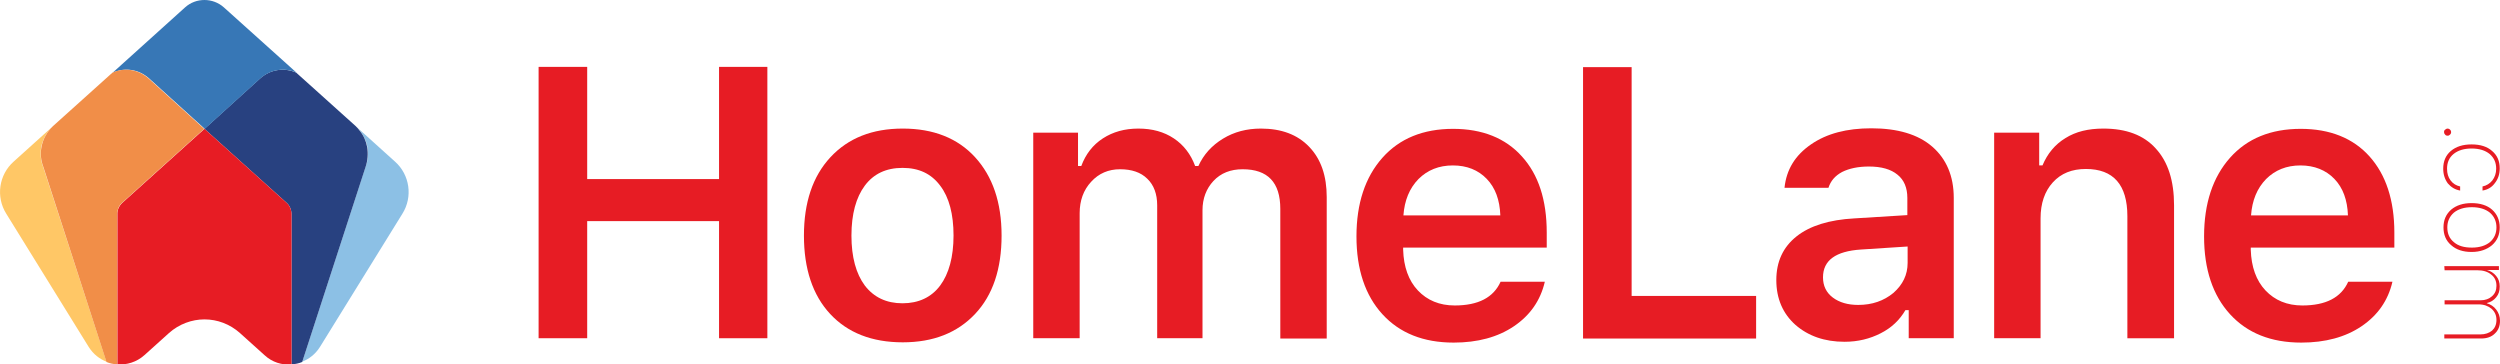
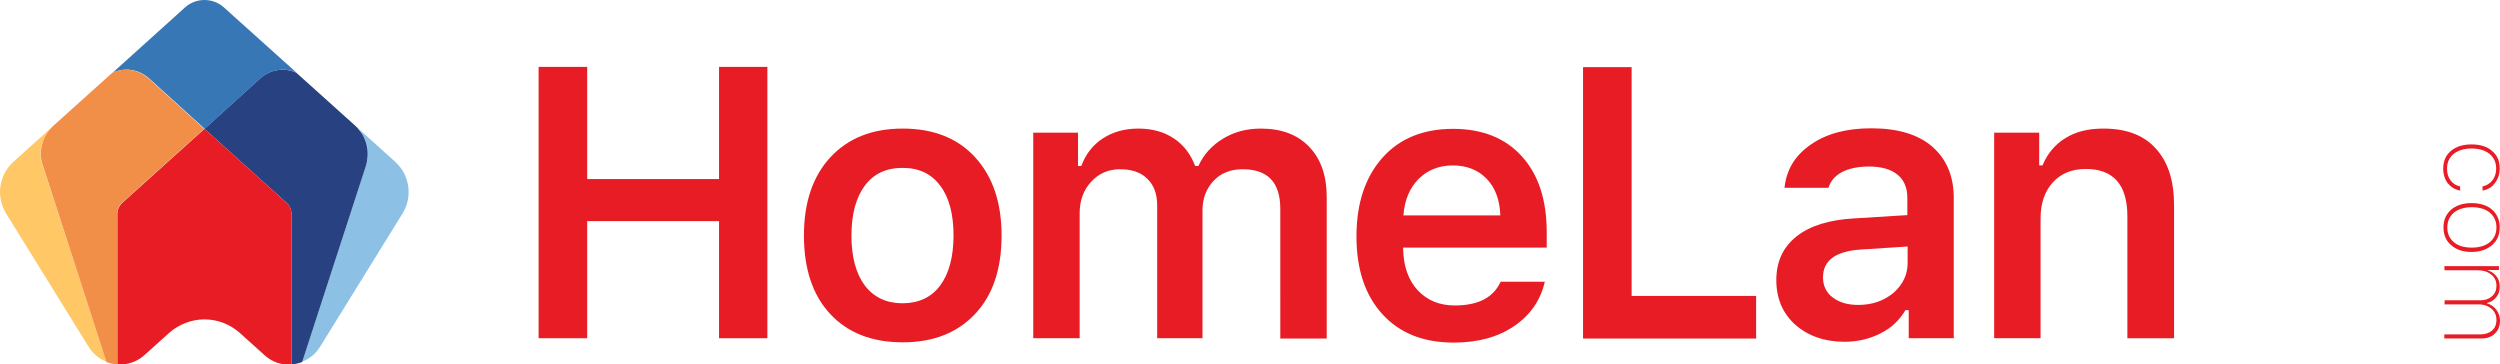
<svg xmlns="http://www.w3.org/2000/svg" version="1.1" id="Layer_1" x="0px" y="0px" viewBox="-362.9 -68.5 915.8 133.5" style="enable-background:new -362.9 -68.5 915.8 133.5;" xml:space="preserve">
  <style type="text/css">
  .st0{fill:#8CC0E5;}
	.st1{fill:#284180;}
	.st2{fill:#3777B6;}
	.st3{fill:#E71C24;}
	.st4{fill:#FFC766;}
	.st5{fill:#F18E48;}
 </style>
  <g>
    <g>
      <path class="st0" d="M-218.2-9.3l-14.2-12.8v0c0.5,0.5,0.9,0.9,1.3,1.4c1.4,1.8,2.4,3.9,2.8,6.1c0.4,2.4,0.2,5-0.7,7.2l-23.2,71.4    c2.5-1,4.8-2.7,6.5-5.4c7.5-12.1,21.8-35.2,30.2-48.8C-211.6,3.6-212.8-4.5-218.2-9.3">
   </path>
      <path class="st1" d="M-228.4-14.6c-0.4-2.2-1.3-4.3-2.8-6.1c-0.4-0.6-0.9-1.1-1.4-1.6l-21.8-19.6c-4.3-1.9-9.4-1.3-13.3,2.2    l-20.3,18.4l30.2,27.2c1.1,1,1.7,2.6,1.7,4.2v54.9c1.2-0.1,2.8-0.4,3.9-0.9l23.2-71.4C-228.2-9.6-228-12.2-228.4-14.6">
   </path>
      <path class="st2" d="M-295.1-65.8c2-1.8,4.5-2.7,7.1-2.7c2.5,0,5.1,0.9,7.1,2.7l26.6,23.9c-4.3-1.9-9.4-1.3-13.3,2.2l-20.3,18.4    l-20.3-18.4c-4-3.6-9.1-4.1-13.4-2.2L-295.1-65.8z">
   </path>
      <path class="st3" d="M-318.2,5.9l30.2-27.2l30.2,27.2c1.1,1,1.7,2.6,1.7,4.2v54.9c-3.5,0.3-7.1-0.8-9.9-3.4l-9-8.1    c-3.7-3.3-8.3-5-13-5c-4.6,0-9.3,1.7-13,5l-9,8.1c-2.9,2.6-6.5,3.6-9.9,3.4V10.1C-320,8.5-319.3,7-318.2,5.9">
   </path>
      <path class="st4" d="M-357.9-9.3l14.2-12.8v0c-0.5,0.5-0.9,0.9-1.3,1.4c-1.4,1.8-2.4,3.9-2.8,6.1c-0.4,2.4-0.2,5,0.7,7.2    l23.2,71.4c-2.5-1-4.8-2.7-6.5-5.4c-7.5-12.1-21.8-35.2-30.2-48.8C-364.5,3.6-363.3-4.5-357.9-9.3">
   </path>
      <path class="st5" d="M-347.7-14.6c0.5-2.9,2-5.6,4.2-7.7l21.8-19.6c4.3-1.9,9.4-1.3,13.3,2.2l20.3,18.4l-30.2,27.2    c-1.1,1-1.7,2.6-1.7,4.2v54.9c-1.2-0.1-2.8-0.4-3.9-0.9L-347-7.3C-347.9-9.6-348.2-12.2-347.7-14.6">
   </path>
    </g>
    <g>
      <g>
        <path class="st3" d="M-81.8,55.4h-17.7V12.5h-48.3v42.9h-17.8v-99.4h17.8v41.1h48.3v-41.1h17.7V55.4z">
    </path>
        <path class="st3" d="M-32.2,56.9c-11.3,0-20.2-3.5-26.6-10.4s-9.6-16.5-9.6-28.7c0-12.1,3.2-21.7,9.7-28.7     c6.5-7,15.3-10.5,26.5-10.5c11.2,0,20.1,3.5,26.5,10.5S4,5.6,4,17.8C4,30,0.8,39.6-5.7,46.5S-21,56.9-32.2,56.9z M-46.1,36.1     c3.3,4.3,7.9,6.5,13.8,6.5s10.6-2.2,13.8-6.5c3.2-4.3,4.9-10.5,4.9-18.3c0-7.8-1.6-14-4.9-18.3c-3.3-4.4-7.8-6.5-13.8-6.5     c-6,0-10.6,2.2-13.8,6.5S-51,9.9-51,17.8C-51,25.7-49.3,31.8-46.1,36.1z">
    </path>
        <path class="st3" d="M15.6,55.4v-75.3H32v12.2h1.2c1.6-4.3,4.2-7.7,7.9-10.1s8-3.6,13-3.6c5.1,0,9.4,1.2,13,3.6     c3.6,2.4,6.2,5.8,7.8,10.1h1.2c1.9-4.2,4.9-7.5,9-10s8.7-3.7,13.9-3.7c7.5,0,13.4,2.2,17.7,6.7c4.3,4.5,6.4,10.6,6.4,18.4v51.8     h-17V8c0-9.7-4.6-14.5-13.8-14.5c-4.4,0-8,1.4-10.7,4.3C79,0.6,77.6,4.2,77.6,8.5v46.9H61V6.7c0-4.1-1.2-7.4-3.6-9.7     c-2.4-2.4-5.8-3.5-10-3.5S39.6-5,36.8-1.9C34,1.1,32.6,5,32.6,9.6v45.8C32.6,55.4,15.6,55.4,15.6,55.4z">
    </path>
        <path class="st3" d="M186.8,34.7H203c-1.6,6.9-5.4,12.3-11.3,16.3c-5.9,4-13.3,6-22.1,6c-11.1,0-19.8-3.5-26.1-10.4     c-6.3-6.9-9.5-16.4-9.5-28.5s3.2-21.7,9.5-28.8s15-10.6,25.9-10.6c10.7,0,19.2,3.4,25.2,10.1c6.1,6.7,9.1,16,9.1,27.9v5.5h-52.6     V23c0.2,6.3,2,11.3,5.4,14.9c3.4,3.6,7.9,5.5,13.5,5.5C178.6,43.4,184.2,40.5,186.8,34.7z M169.3-7.9c-5.1,0-9.3,1.7-12.6,5     c-3.3,3.4-5.1,7.8-5.5,13.3h35.5c-0.2-5.6-1.8-10.1-5-13.4C178.6-6.2,174.5-7.9,169.3-7.9z">
    </path>
        <path class="st3" d="M280.4,39.9v15.6H217v-99.4h17.8v83.8H280.4z">
    </path>
        <path class="st3" d="M312.8,56.7c-7.3,0-13.3-2.1-18-6.2c-4.6-4.1-7-9.6-7-16.4c0-6.8,2.5-12.1,7.4-16c4.9-3.9,12-6.1,21.2-6.6     l19.4-1.2V4c0-3.7-1.2-6.6-3.6-8.5c-2.4-2-5.9-3-10.5-3c-3.9,0-7.2,0.7-9.8,2c-2.6,1.4-4.2,3.3-5,5.8h-16.1     c0.7-6.7,3.9-11.9,9.7-15.9s13.1-5.9,22.1-5.9c9.6,0,17.1,2.2,22.3,6.7S352.8-4,352.8,4v51.4h-16.5V45.1h-1.2     c-2.1,3.6-5.1,6.5-9.1,8.5C322.1,55.6,317.7,56.7,312.8,56.7z M317.8,43.2c5.1,0,9.4-1.5,12.9-4.4c3.4-3,5.2-6.6,5.2-11v-6     l-17,1.1c-9.4,0.6-14,4-14,10.2c0,3.1,1.2,5.6,3.6,7.4C310.9,42.3,314,43.2,317.8,43.2z">
    </path>
        <path class="st3" d="M367.6,55.4v-75.3h16.5v12h1.2c1.8-4.3,4.6-7.7,8.4-10c3.8-2.4,8.4-3.5,13.9-3.5c8.4,0,14.8,2.4,19.2,7.3     c4.5,4.9,6.7,11.8,6.7,20.8v48.7h-17.1V10.7c0-11.5-5.1-17.3-15.2-17.3c-5.1,0-9.1,1.6-12.1,4.9c-3,3.3-4.5,7.7-4.5,13.2v43.9     L367.6,55.4L367.6,55.4z">
    </path>
-         <path class="st3" d="M497.3,34.7h16.2c-1.6,6.9-5.4,12.3-11.3,16.3s-13.3,6-22.1,6c-11.1,0-19.8-3.5-26.1-10.4     c-6.3-6.9-9.5-16.4-9.5-28.5s3.2-21.7,9.5-28.8s15-10.6,25.9-10.6c10.7,0,19.2,3.4,25.2,10.1s9.1,16,9.1,27.9v5.5h-52.6V23     c0.2,6.3,2,11.3,5.4,14.9c3.4,3.6,7.9,5.5,13.5,5.5C489.1,43.4,494.7,40.5,497.3,34.7z M479.8-7.9c-5.1,0-9.3,1.7-12.6,5     c-3.3,3.4-5.1,7.8-5.5,13.3h35.5c-0.2-5.6-1.8-10.1-5-13.4C489.1-6.2,484.9-7.9,479.8-7.9z">
-     </path>
      </g>
      <g>
-         <path class="st3" d="M532.4-20.1c0-0.4,0.1-0.7,0.4-0.9c0.2-0.2,0.6-0.4,0.9-0.4c0.3,0,0.6,0.1,0.9,0.4c0.3,0.3,0.4,0.6,0.4,0.9     c0,0.3-0.1,0.6-0.4,0.9c-0.3,0.3-0.5,0.4-0.9,0.4c-0.4,0-0.7-0.1-0.9-0.4C532.5-19.5,532.4-19.8,532.4-20.1z">
-     </path>
        <path class="st3" d="M546.5,1.3v-1.5c1.5-0.3,2.7-1.1,3.6-2.2c0.9-1.2,1.4-2.6,1.4-4.3c0-2.3-0.8-4-2.4-5.4c-1.6-1.3-3.8-2-6.6-2     c-2.8,0-5,0.7-6.6,2c-1.6,1.3-2.4,3.1-2.4,5.4c0,1.7,0.4,3.1,1.3,4.3c0.9,1.2,2.1,1.9,3.5,2.2v1.5c-1.8-0.3-3.3-1.2-4.5-2.6     c-1.1-1.5-1.7-3.3-1.7-5.4c0-2.7,0.9-4.9,2.8-6.5c1.9-1.6,4.4-2.4,7.6-2.4c3.2,0,5.7,0.8,7.5,2.4c1.9,1.6,2.8,3.7,2.8,6.4     c0,2.1-0.6,3.9-1.8,5.4C549.9,0.1,548.4,1,546.5,1.3z">
    </path>
        <path class="st3" d="M535,21.3c-1.9-1.6-2.8-3.8-2.8-6.5c0-2.7,0.9-4.8,2.8-6.5c1.9-1.6,4.4-2.4,7.5-2.4s5.7,0.8,7.5,2.4     s2.8,3.8,2.8,6.5s-0.9,4.8-2.8,6.5c-1.9,1.6-4.4,2.5-7.5,2.5S536.9,23,535,21.3z M536,9.4c-1.6,1.4-2.4,3.2-2.4,5.4     c0,2.3,0.8,4.1,2.4,5.4c1.6,1.4,3.8,2,6.6,2c2.8,0,5-0.7,6.6-2c1.6-1.4,2.4-3.2,2.4-5.4c0-2.2-0.8-4-2.4-5.4     c-1.6-1.3-3.8-2-6.6-2C539.8,7.4,537.6,8.1,536,9.4z">
    </path>
        <path class="st3" d="M532.5,29h20v1.4h-4.4v0c1.4,0.4,2.5,1.1,3.4,2.2c0.9,1.1,1.3,2.3,1.3,3.9s-0.4,2.8-1.3,3.9     c-0.9,1.1-2,1.8-3.4,2.1v0.1c1.3,0.4,2.5,1.1,3.4,2.3c0.9,1.2,1.4,2.5,1.4,4.1c0,1.9-0.6,3.5-1.9,4.7c-1.2,1.2-2.9,1.8-5,1.8     h-13.5v-1.5h13.2c1.8,0,3.2-0.5,4.3-1.4c1-0.9,1.6-2.2,1.6-3.9c0-1.7-0.6-3-1.8-4.1c-1.2-1-2.8-1.6-4.7-1.6h-12.5v-1.5h13.2     c1.7,0,3.1-0.5,4.2-1.5c1.1-1,1.6-2.2,1.6-3.8c0-1.7-0.6-3.1-1.9-4.1c-1.3-1.1-3-1.6-5.1-1.6h-12L532.5,29L532.5,29z">
    </path>
      </g>
    </g>
  </g>
</svg>